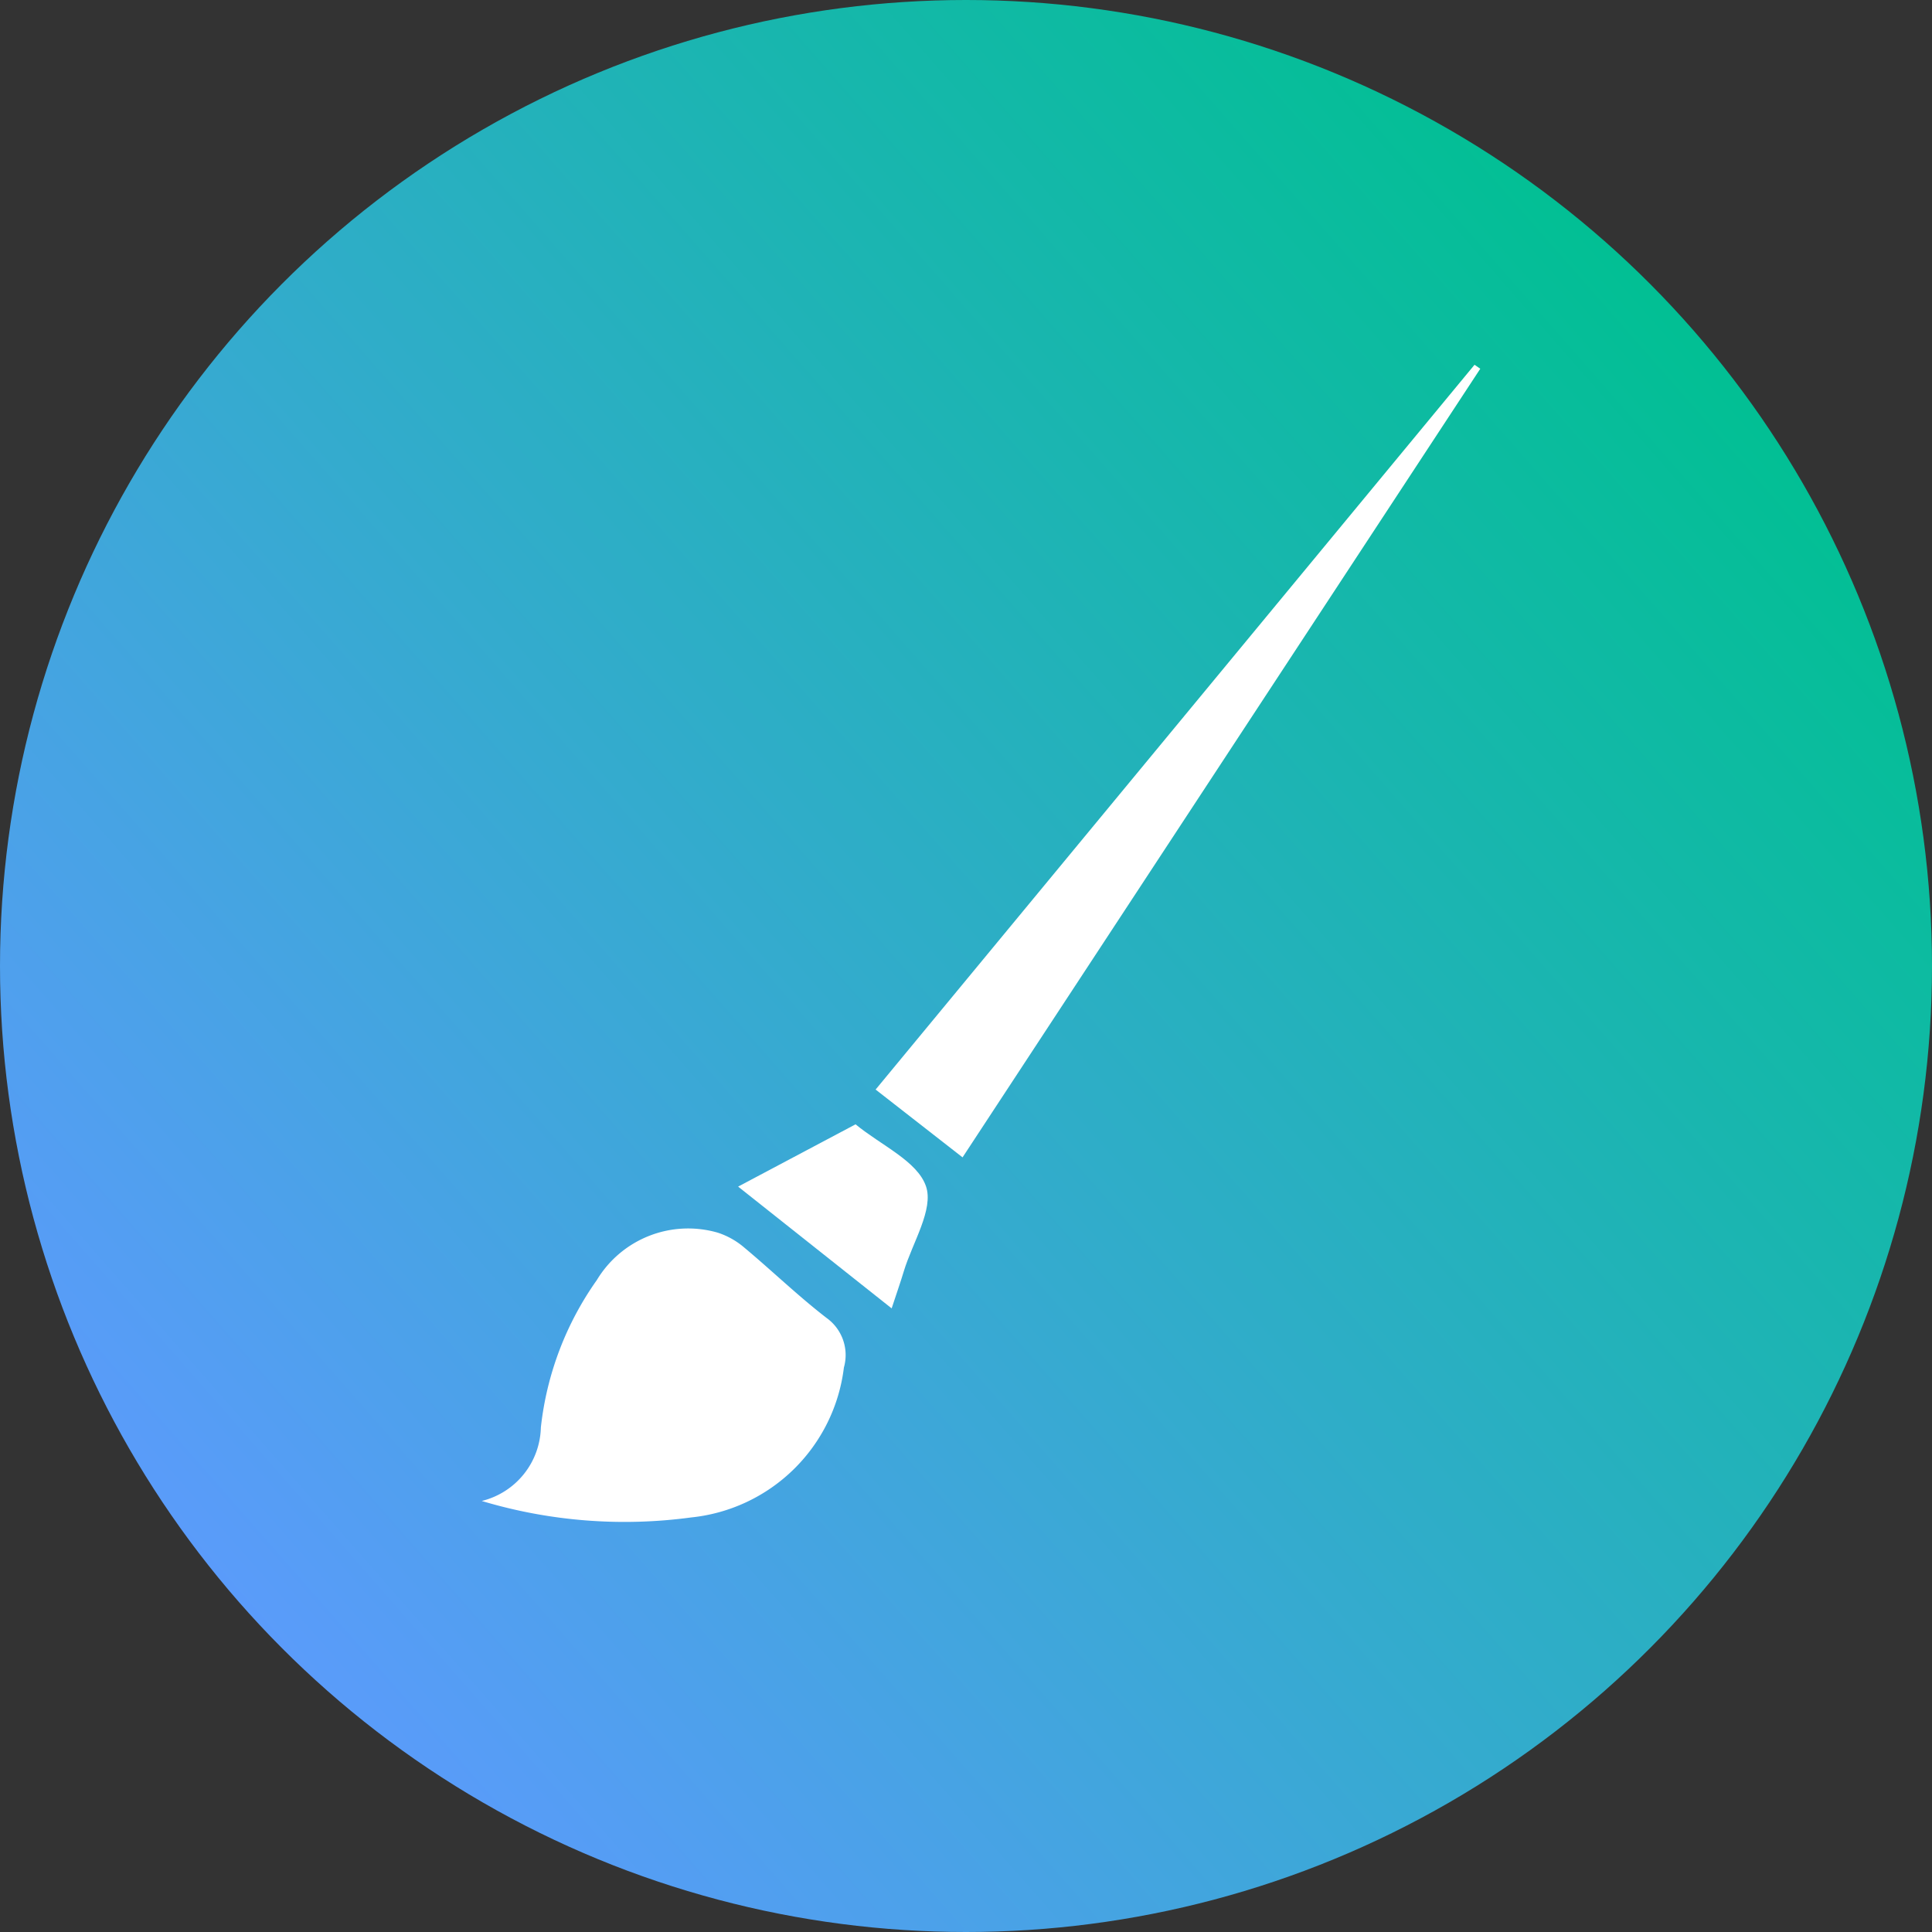
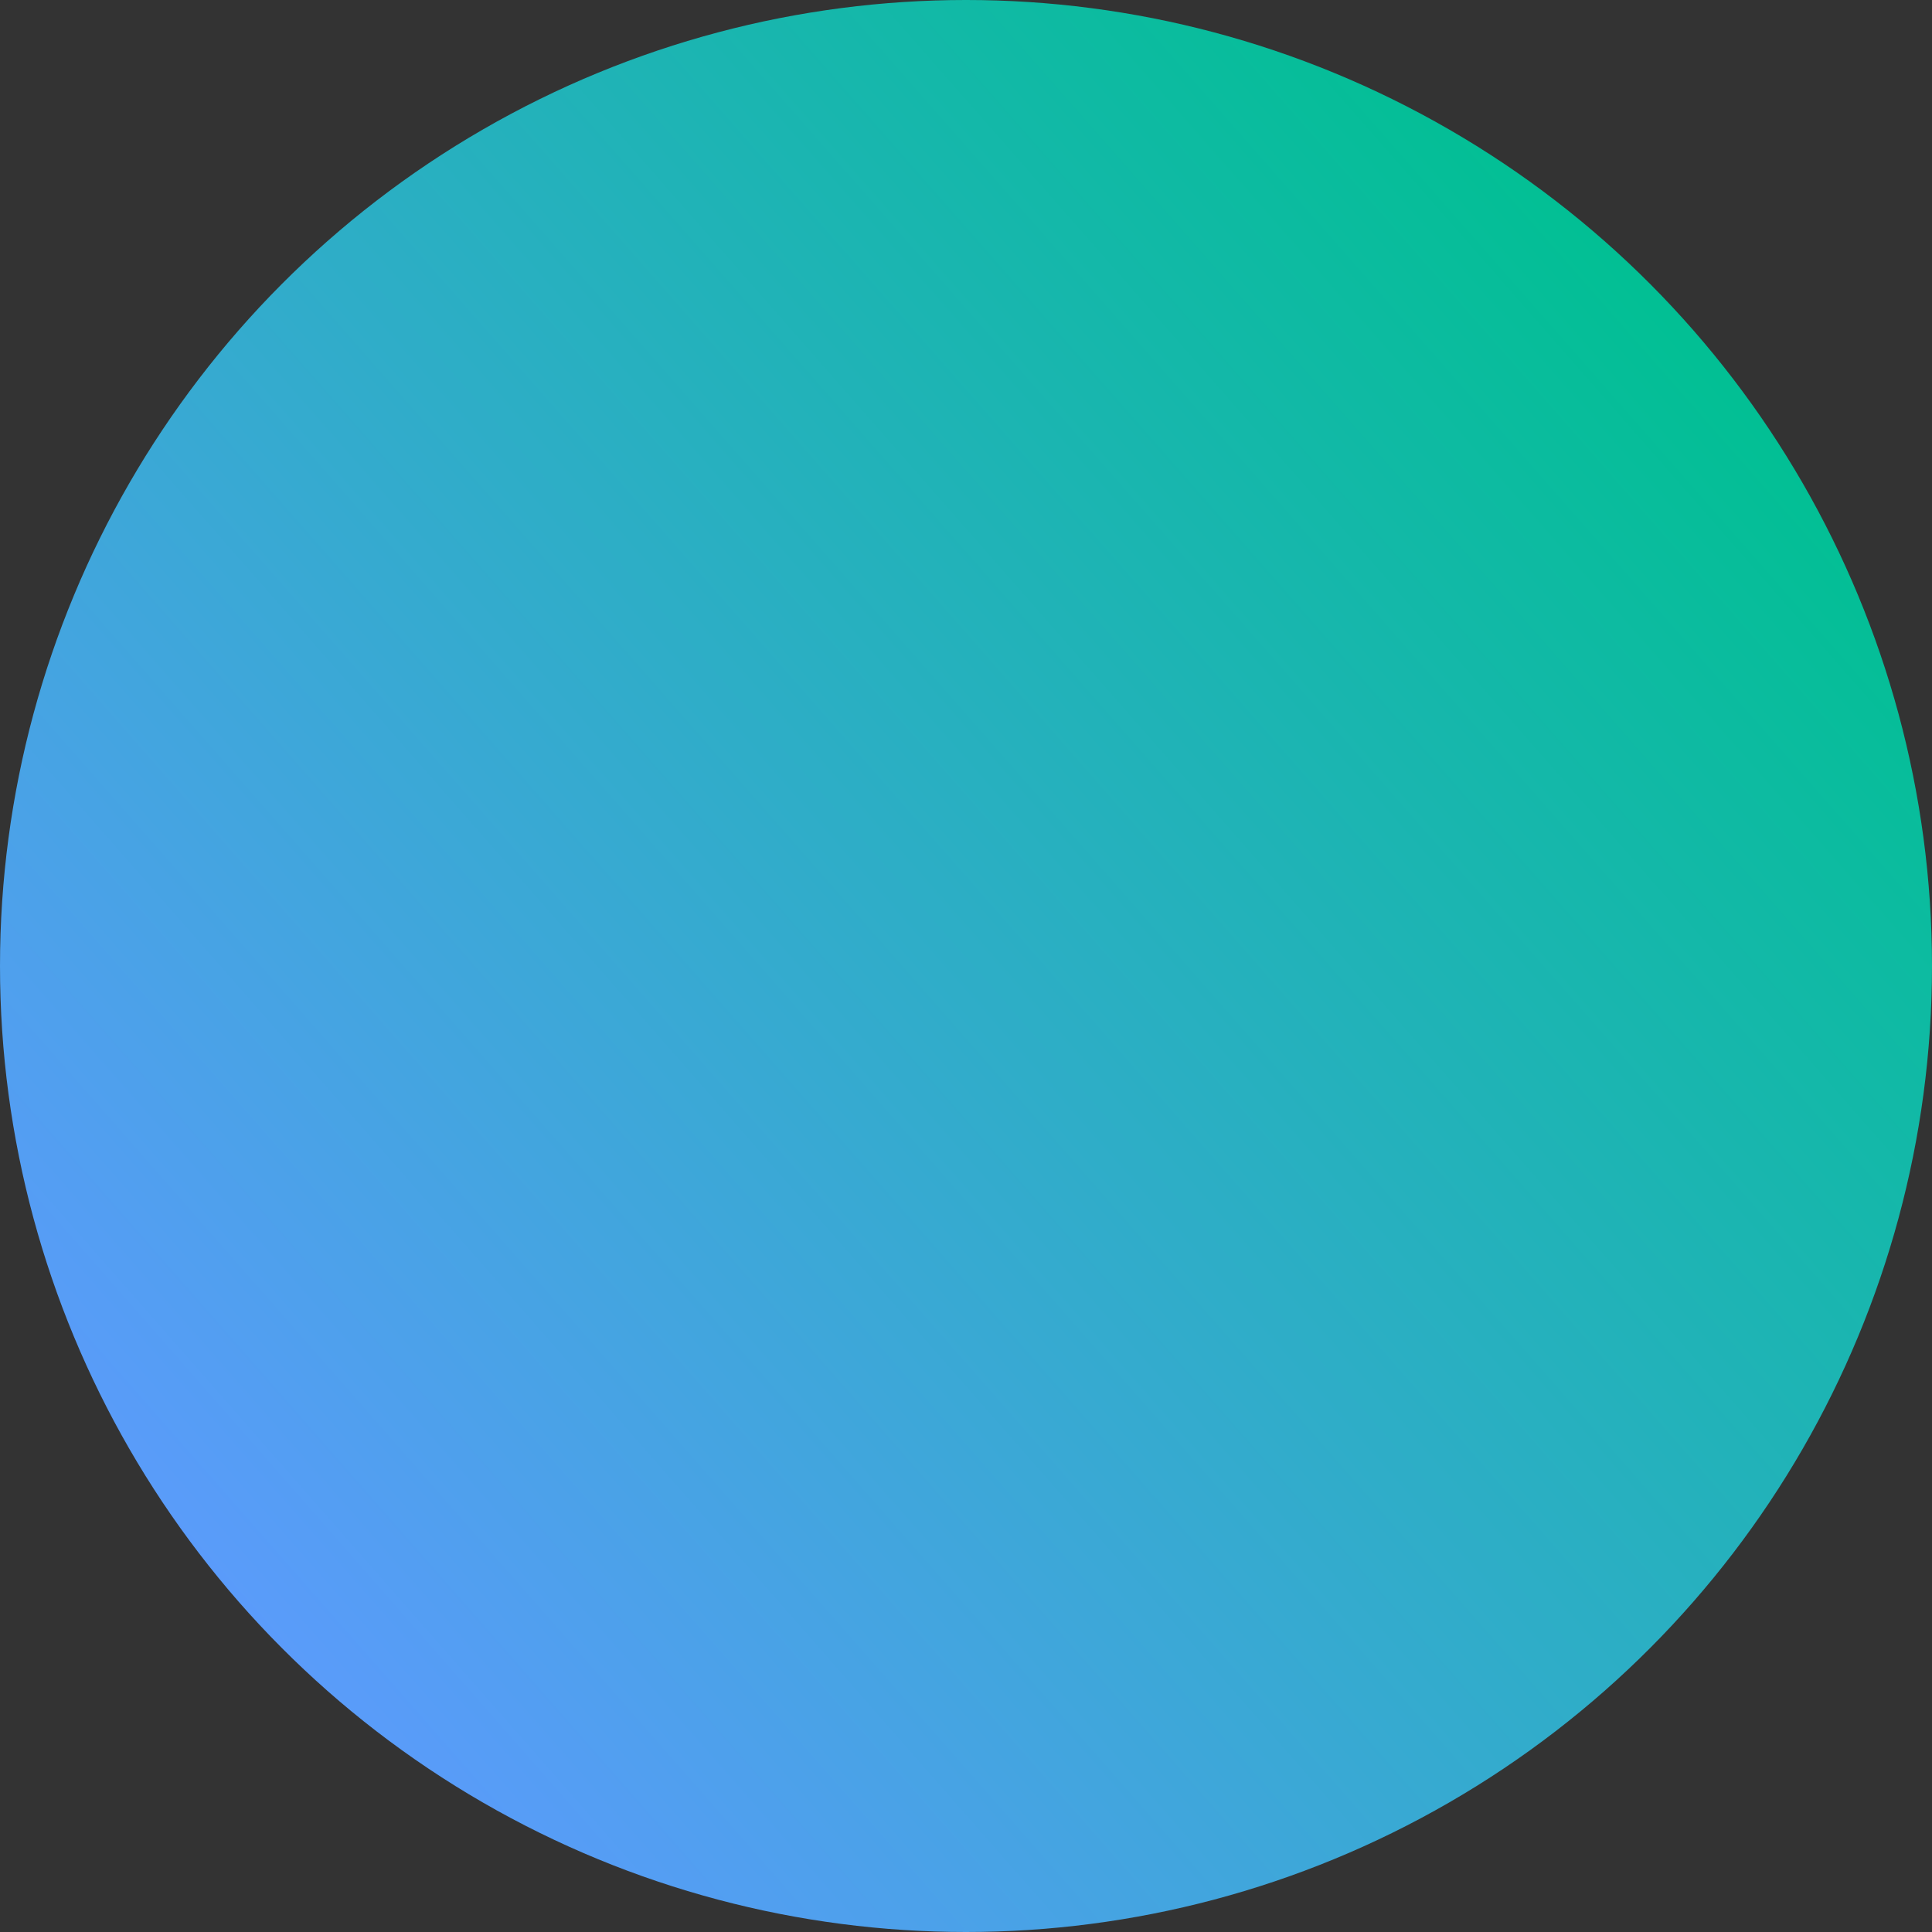
<svg xmlns="http://www.w3.org/2000/svg" width="60" height="60" viewBox="0 0 60 60">
  <rect x="0" y="0" width="60" height="60" fill="#333333" stroke="none" />
  <defs>
    <linearGradient id="linear-gradient" x1="0.168" y1="0.888" x2="0.932" y2="0.217" gradientUnits="objectBoundingBox">
      <stop offset="0" stop-color="#5b9bfb" />
      <stop offset="1" stop-color="#00c092" />
    </linearGradient>
  </defs>
  <g id="design" transform="translate(-1034 -5470)">
    <circle id="Ellipse_263" data-name="Ellipse 263" cx="30" cy="30" r="30" transform="translate(1034 5470)" fill="url(#linear-gradient)" />
    <g id="Group_952" data-name="Group 952" transform="translate(880.161 5426.463)">
-       <path id="Path_2634" data-name="Path 2634" d="M168.8,214.588a2.411,2.411,0,0,0,1.836-2.284,9.751,9.751,0,0,1,1.738-4.576,3.311,3.311,0,0,1,3.754-1.473,2.407,2.407,0,0,1,.828.466c.86.718,1.667,1.5,2.554,2.184a1.417,1.417,0,0,1,.537,1.539A5.327,5.327,0,0,1,175.3,215.1,15.437,15.437,0,0,1,168.8,214.588Z" transform="translate(0 -124.437)" fill="#fff" fill-rule="evenodd" />
-       <path id="Path_2635" data-name="Path 2635" d="M240.484,79.48l-2.7-2.106,18.6-22.509.178.124Z" transform="translate(-56.752 0)" fill="#fff" fill-rule="evenodd" />
-       <path id="Path_2636" data-name="Path 2636" d="M217.354,187.93c.8.657,1.919,1.143,2.187,1.923.247.717-.419,1.75-.689,2.642-.1.335-.218.665-.377,1.151l-4.768-3.782Z" transform="translate(-36.945 -109.476)" fill="#fff" fill-rule="evenodd" />
-     </g>
+       </g>
  </g>
</svg>